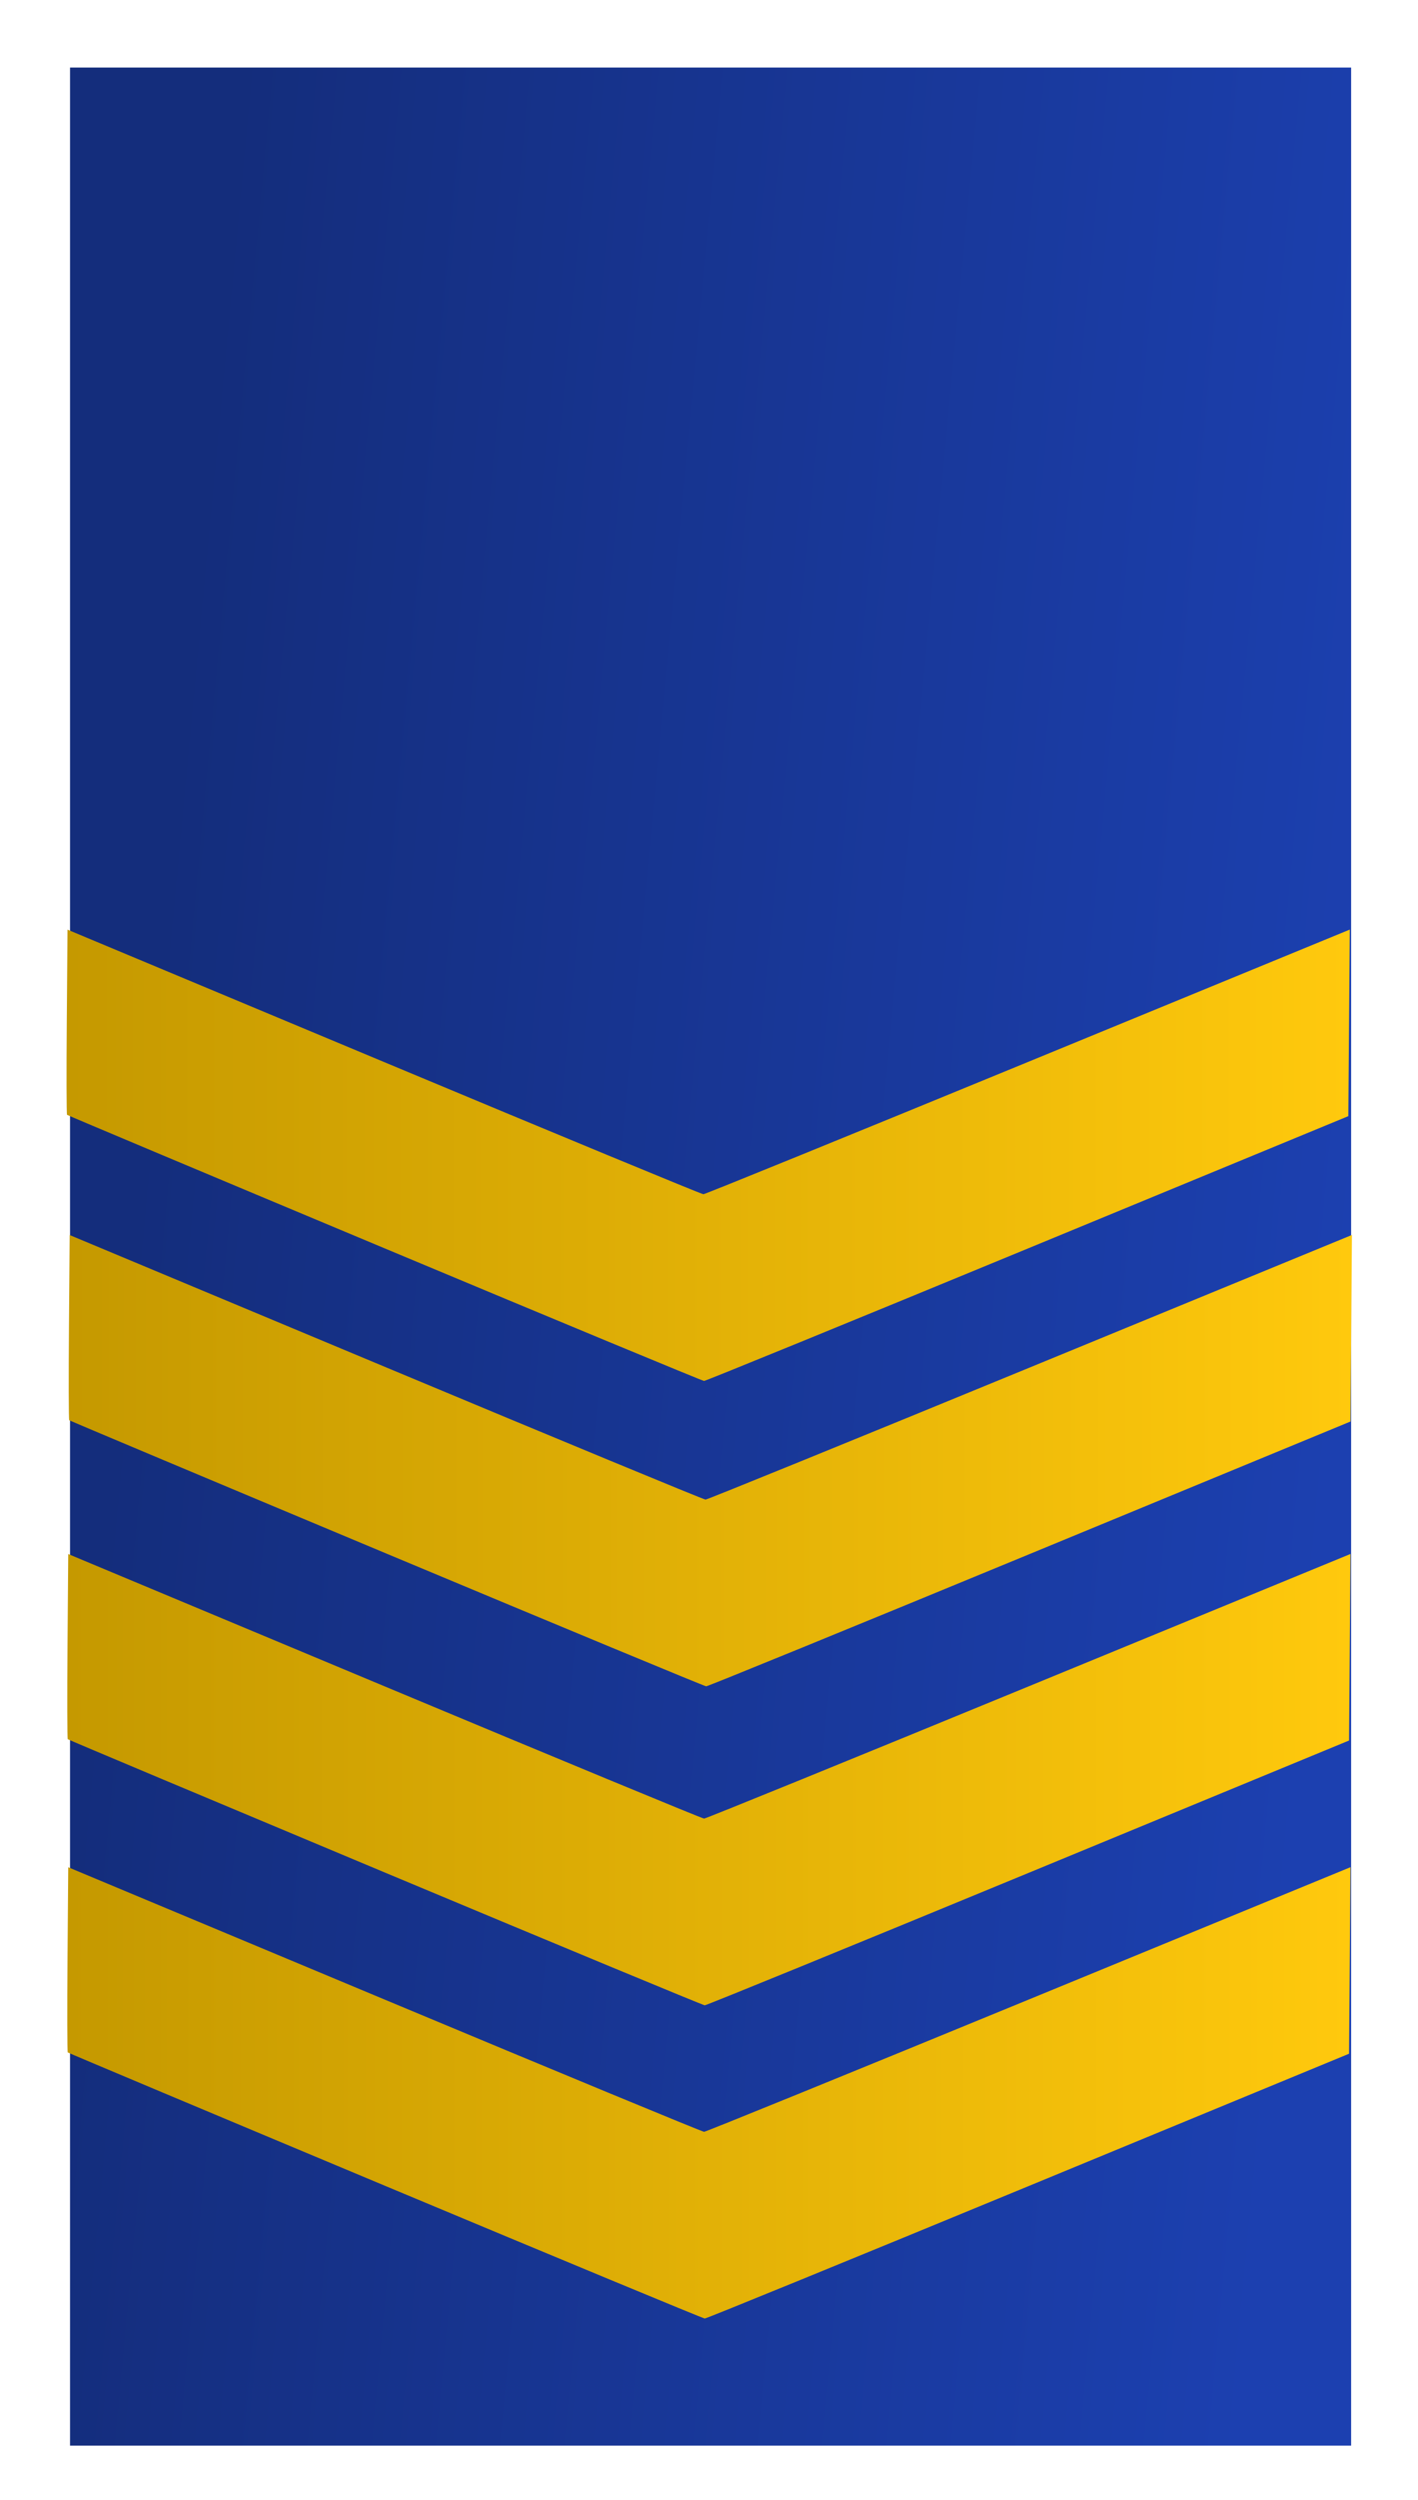
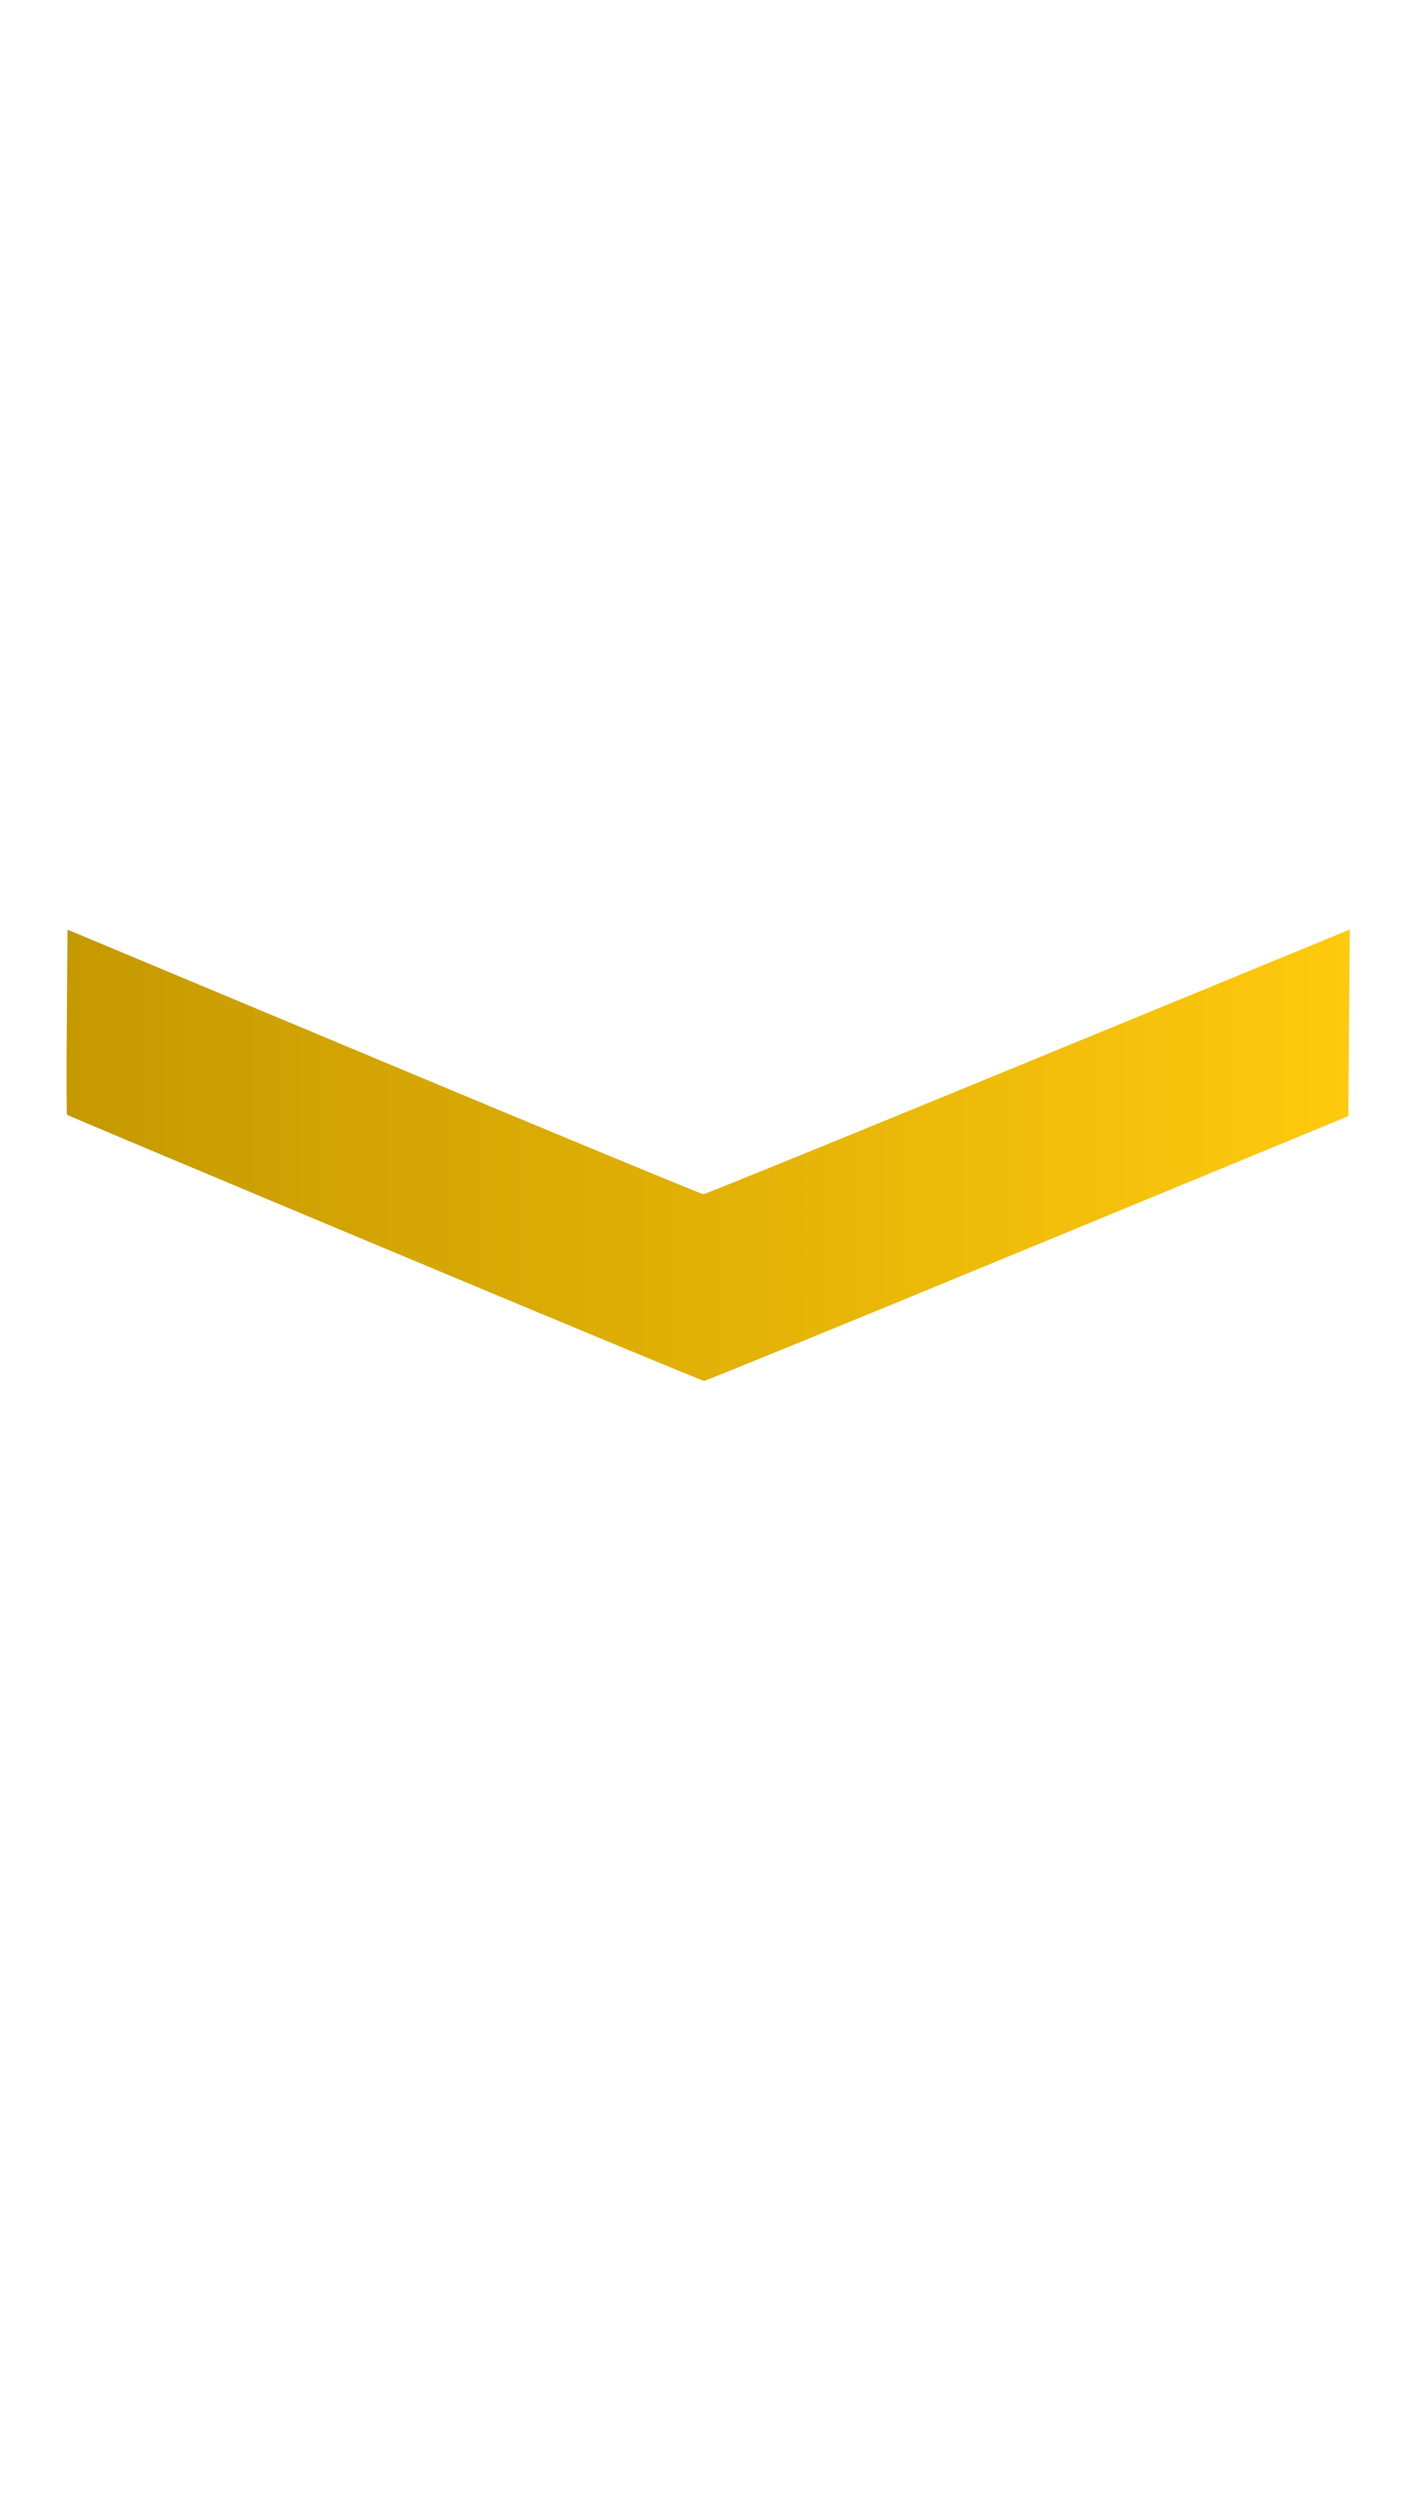
<svg xmlns="http://www.w3.org/2000/svg" xmlns:ns1="http://sodipodi.sourceforge.net/DTD/sodipodi-0.dtd" xmlns:ns2="http://www.inkscape.org/namespaces/inkscape" xmlns:xlink="http://www.w3.org/1999/xlink" version="1.0" width="105" height="185" id="svg2" ns1:version="0.32" ns2:version="0.46" ns1:docname="nl-marine-vloot-sergeant_majoor.svg" ns2:output_extension="org.inkscape.output.svg.inkscape">
  <ns1:namedview ns2:window-height="820" ns2:window-width="1440" ns2:pageshadow="2" ns2:pageopacity="0.0" guidetolerance="10.0" gridtolerance="10.0" objecttolerance="10.0" borderopacity="1.0" bordercolor="#666666" pagecolor="#ffffff" id="base" showgrid="false" ns2:zoom="2.4972973" ns2:cx="-15.77381" ns2:cy="92.5" ns2:window-x="-8" ns2:window-y="-8" ns2:current-layer="svg2" />
  <defs id="defs5">
    <linearGradient ns2:collect="always" id="linearGradient3163">
      <stop style="stop-color:#c59900;stop-opacity:1;" offset="0" id="stop3165" />
      <stop style="stop-color:#ffc90d;stop-opacity:1" offset="1" id="stop3167" />
    </linearGradient>
    <linearGradient ns2:collect="always" id="linearGradient3155">
      <stop style="stop-color:#142d7c;stop-opacity:1" offset="0" id="stop3157" />
      <stop style="stop-color:#1c40b0;stop-opacity:1" offset="1" id="stop3159" />
    </linearGradient>
    <ns2:perspective ns1:type="inkscape:persp3d" ns2:vp_x="0 : 92.5 : 1" ns2:vp_y="0 : 1000 : 0" ns2:vp_z="105 : 92.5 : 1" ns2:persp3d-origin="52.5 : 61.666667 : 1" id="perspective12" />
    <linearGradient ns2:collect="always" xlink:href="#linearGradient3155" id="linearGradient3161" x1="10.392" y1="84.585" x2="100.047" y2="92.994" gradientUnits="userSpaceOnUse" />
    <linearGradient ns2:collect="always" xlink:href="#linearGradient3163" id="linearGradient3169" x1="4.929" y1="85.494" x2="99.947" y2="85.494" gradientUnits="userSpaceOnUse" />
    <linearGradient ns2:collect="always" xlink:href="#linearGradient3163" id="linearGradient3177" x1="5.089" y1="108.094" x2="100.107" y2="108.094" gradientUnits="userSpaceOnUse" />
    <linearGradient ns2:collect="always" xlink:href="#linearGradient3163" id="linearGradient3185" x1="4.982" y1="131.701" x2="100" y2="131.701" gradientUnits="userSpaceOnUse" />
    <linearGradient ns2:collect="always" xlink:href="#linearGradient3163" id="linearGradient3193" x1="4.982" y1="154.88" x2="100" y2="154.88" gradientUnits="userSpaceOnUse" />
  </defs>
-   <rect width="94.861" height="175.988" ry="0" x="5.187" y="5" id="rect2386" style="opacity:1;fill:url(#linearGradient3161);fill-opacity:1;fill-rule:evenodd;stroke:none;stroke-width:1.123;stroke-linecap:round;stroke-linejoin:round;stroke-miterlimit:4;stroke-dasharray:none;stroke-dashoffset:0;stroke-opacity:1" />
-   <path d="M 28.528,161.766 C 15.638,156.372 5.059,151.927 5.019,151.888 C 4.979,151.848 4.971,148.749 5,145 L 5.053,138.184 L 28.478,147.974 C 41.361,153.359 52.007,157.764 52.137,157.763 C 52.266,157.762 63.088,153.356 76.186,147.97 L 100,138.179 L 99.947,145.082 L 99.893,151.984 L 76.149,161.786 C 63.09,167.177 52.307,171.584 52.186,171.58 C 52.065,171.576 41.419,167.159 28.528,161.766 L 28.528,161.766 z" id="path3925" style="opacity:1;fill:url(#linearGradient3193);fill-opacity:1.0;fill-rule:evenodd;stroke:none;stroke-width:6;stroke-linecap:round;stroke-linejoin:round;stroke-miterlimit:4;stroke-dasharray:none;stroke-dashoffset:0;stroke-opacity:1" />
-   <path d="M 28.528,138.587 C 15.638,133.193 5.058,128.748 5.019,128.709 C 4.979,128.67 4.97,125.57 5,121.821 L 5.053,115.005 L 28.477,124.795 C 41.361,130.18 52.007,134.585 52.137,134.584 C 52.266,134.583 63.088,130.177 76.186,124.791 L 100,115 L 99.947,121.903 L 99.893,128.805 L 76.149,138.607 C 63.09,143.998 52.306,148.405 52.185,148.401 C 52.064,148.397 41.419,143.981 28.528,138.587 L 28.528,138.587 z" id="path3927" style="opacity:1;fill:url(#linearGradient3185);fill-opacity:1.0;fill-rule:evenodd;stroke:none;stroke-width:6;stroke-linecap:round;stroke-linejoin:round;stroke-miterlimit:4;stroke-dasharray:none;stroke-dashoffset:0;stroke-opacity:1" />
-   <path d="M 28.635,114.98 C 15.744,109.586 5.165,105.141 5.125,105.102 C 5.086,105.062 5.077,101.963 5.107,98.214 L 5.16,91.398 L 28.584,101.188 C 41.467,106.573 52.114,110.978 52.243,110.977 C 52.373,110.976 63.195,106.57 76.293,101.184 L 100.107,91.393 L 100.053,98.296 L 100,105.198 L 76.256,115 C 63.197,120.391 52.413,124.798 52.292,124.794 C 52.171,124.79 41.526,120.373 28.635,114.98 L 28.635,114.98 z" id="path3929" style="opacity:1;fill:url(#linearGradient3177);fill-opacity:1.0;fill-rule:evenodd;stroke:none;stroke-width:6;stroke-linecap:round;stroke-linejoin:round;stroke-miterlimit:4;stroke-dasharray:none;stroke-dashoffset:0;stroke-opacity:1" />
  <path d="M 28.475,92.38 C 15.584,86.986 5.005,82.541 4.965,82.502 C 4.926,82.463 4.917,79.363 4.947,75.614 L 5,68.798 L 28.424,78.589 C 41.307,83.974 51.954,88.379 52.083,88.378 C 52.213,88.377 63.035,83.97 76.133,78.585 L 99.947,68.793 L 99.893,75.696 L 99.84,82.599 L 76.096,92.4 C 63.037,97.791 52.253,102.199 52.132,102.195 C 52.011,102.19 41.365,97.774 28.475,92.38 L 28.475,92.38 z" id="path3931" style="opacity:1;fill:url(#linearGradient3169);fill-opacity:1;fill-rule:evenodd;stroke:none;stroke-width:6;stroke-linecap:round;stroke-linejoin:round;stroke-miterlimit:4;stroke-dasharray:none;stroke-dashoffset:0;stroke-opacity:1" />
</svg>